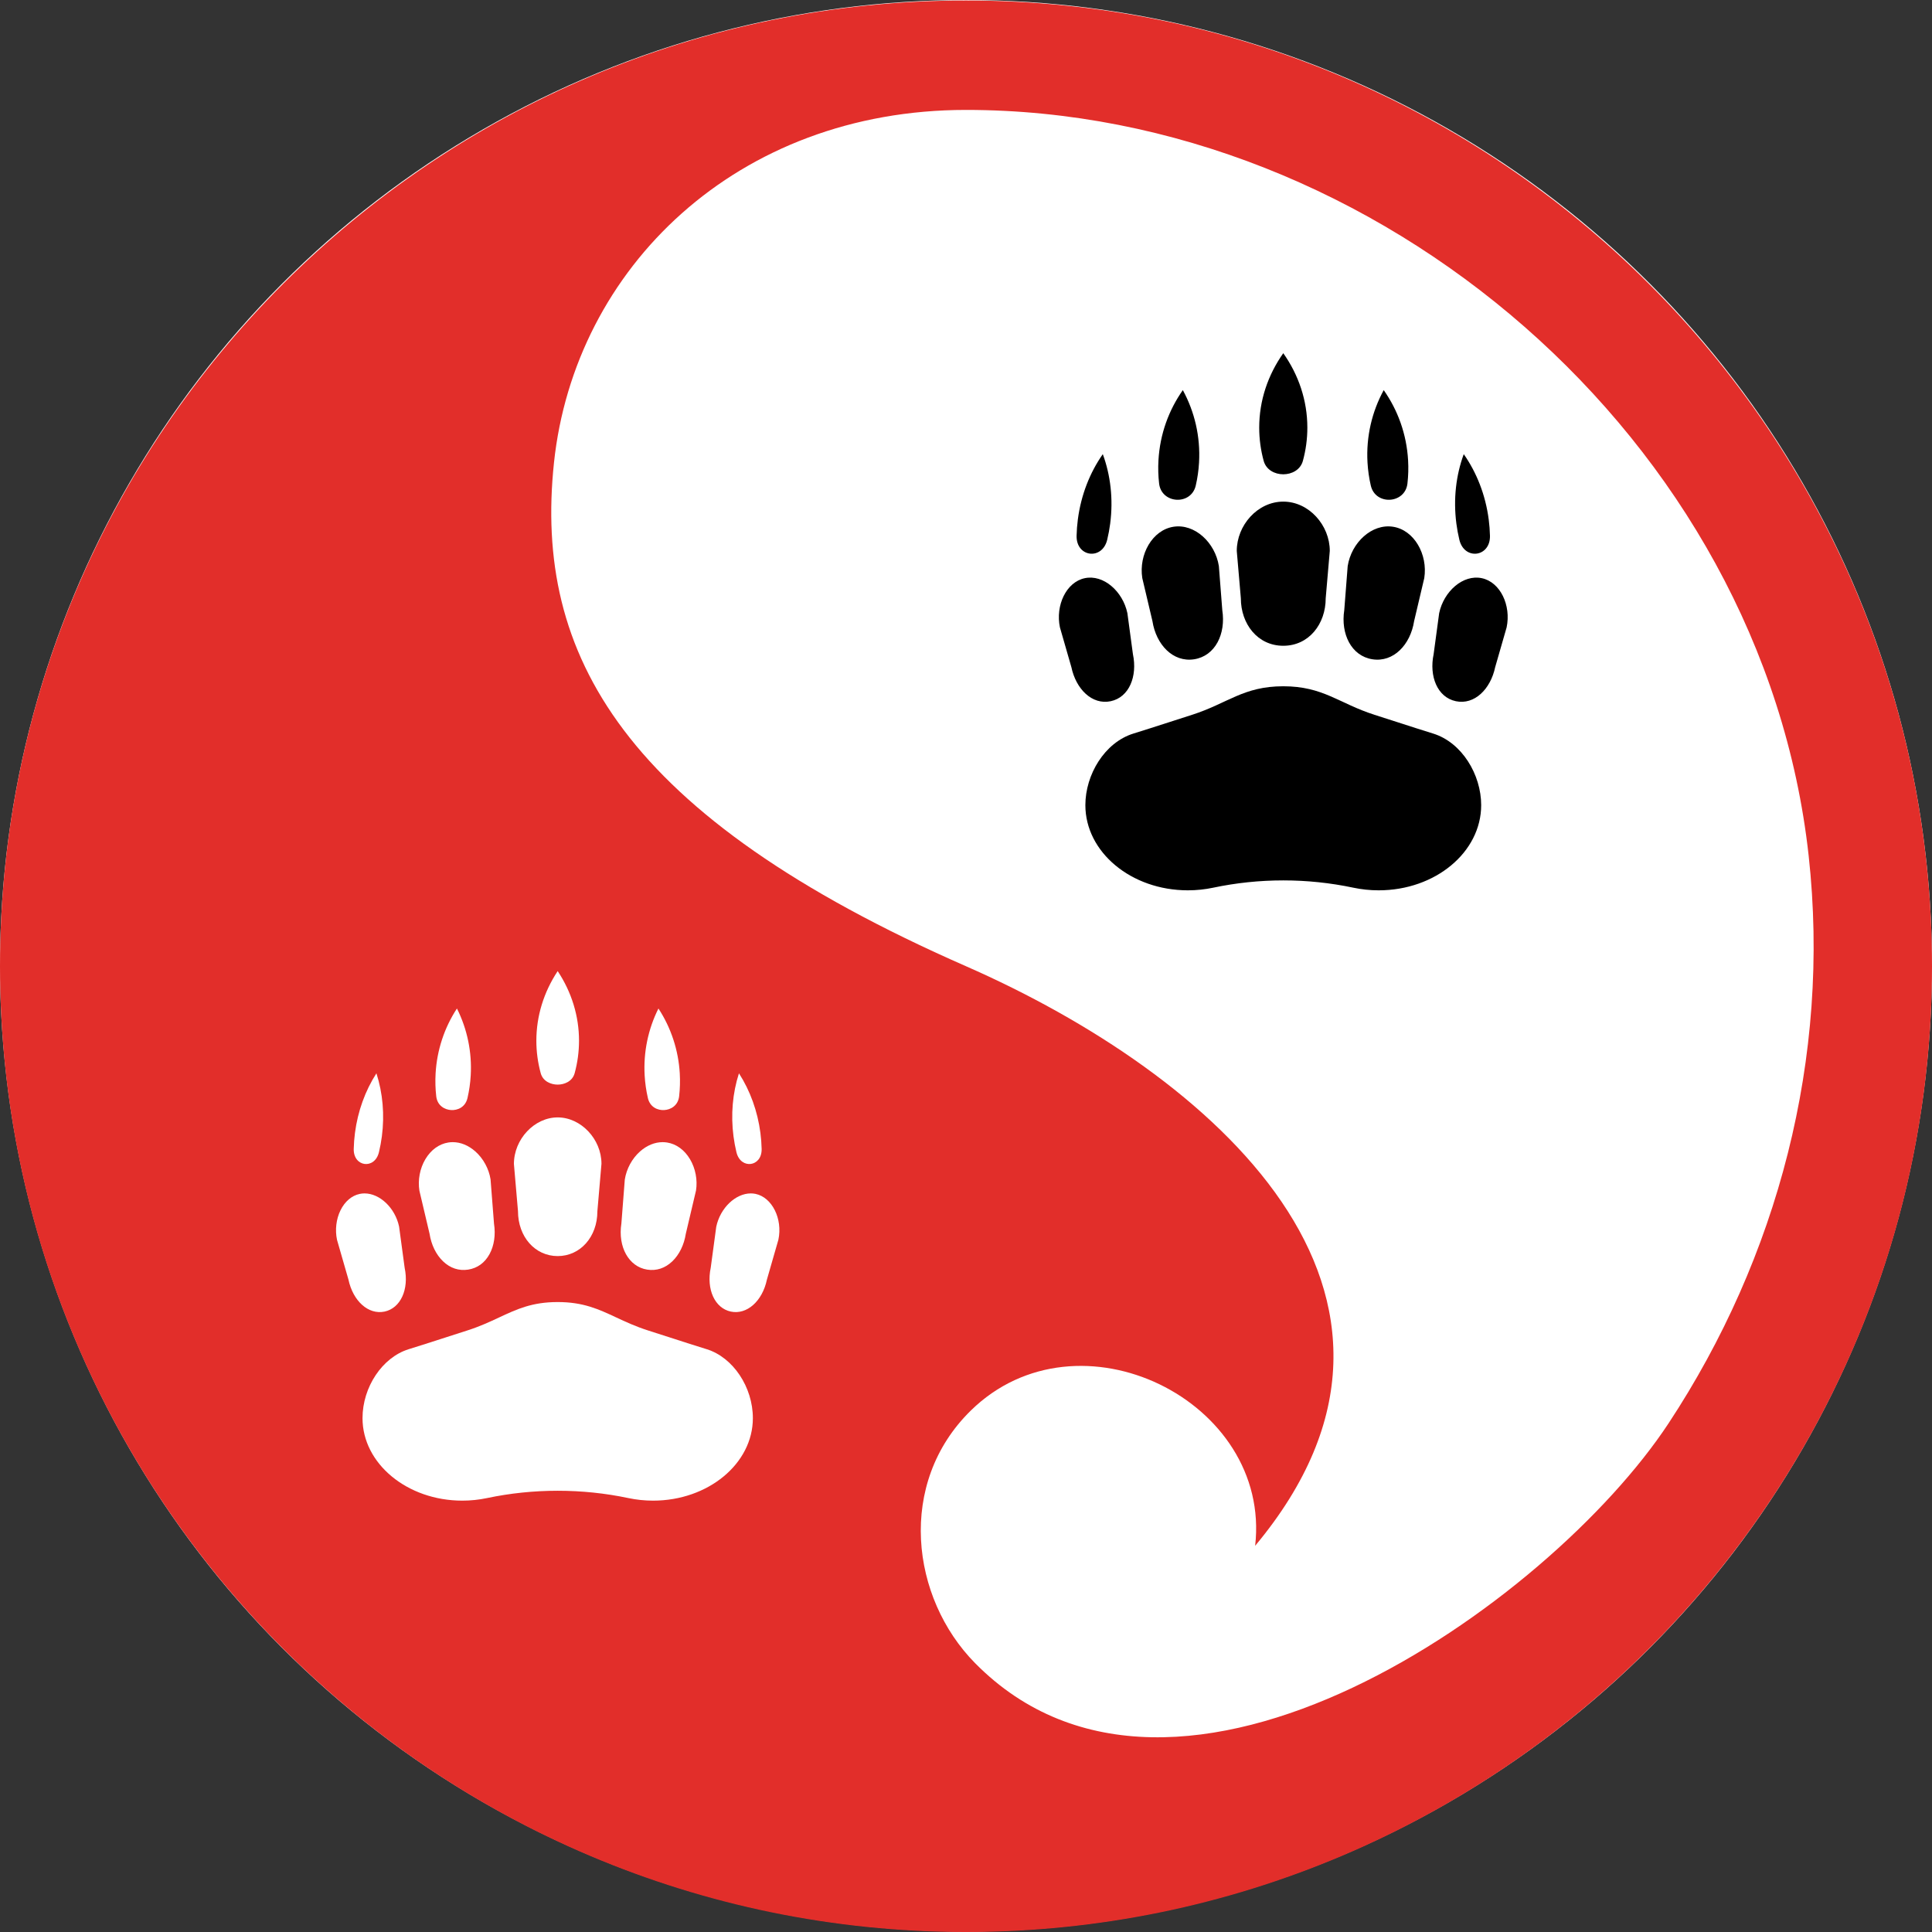
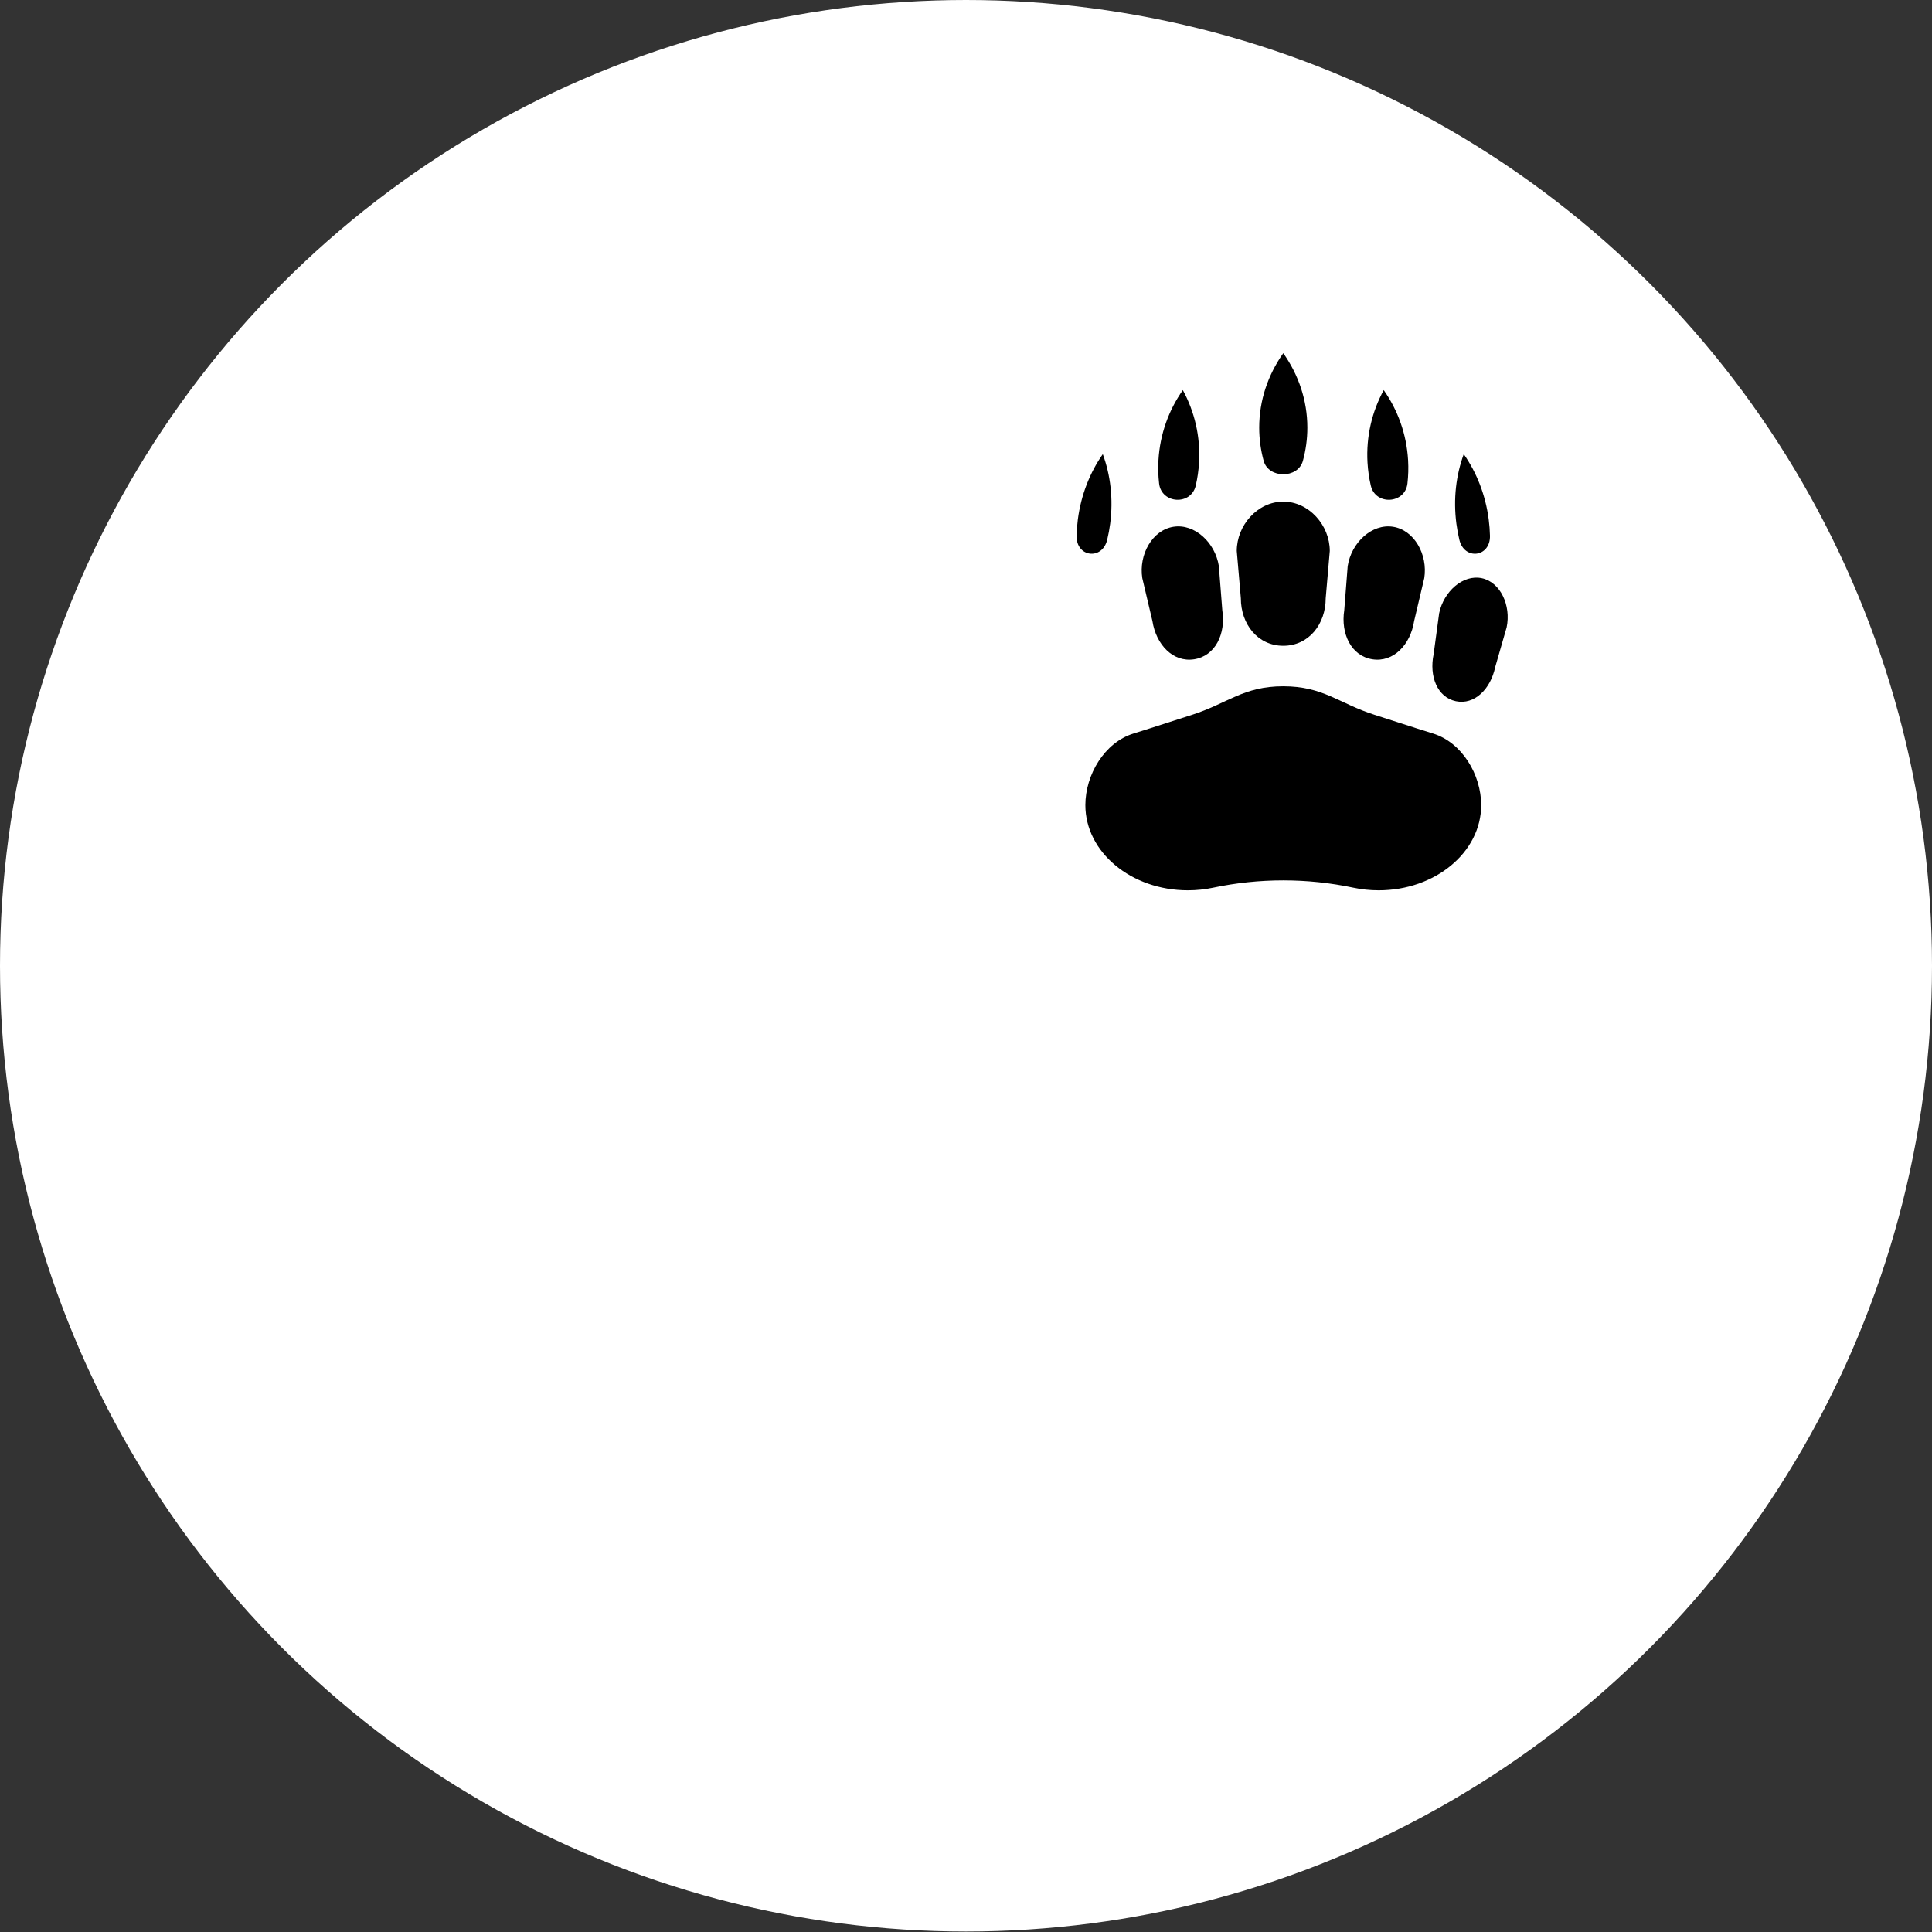
<svg xmlns="http://www.w3.org/2000/svg" id="Camada_2" data-name="Camada 2" viewBox="0 0 500 500">
  <rect x="0" y="0" width="500" height="500" fill="#333333" stroke="none" />
  <defs>
    <style>      .cls-1 {        fill: #000;      }      .cls-1, .cls-2, .cls-3 {        stroke-width: 0px;      }      .cls-2 {        fill: #e22e2a;      }      .cls-3 {        fill: #fff;      }    </style>
  </defs>
  <g id="Camada_1-2" data-name="Camada 1">
    <g>
      <ellipse class="cls-3" cx="250" cy="249.938" rx="250" ry="249.938" />
-       <path class="cls-2" d="M250,.124C112.15.124,0,112.245,0,250.062s112.15,249.938,250,249.938,250-112.122,250-249.938S387.85.124,250,.124ZM250,28.447c106.588,0,206.207,85.369,218.075,192.975,5.774,52.348-8.048,104.116-36.247,146.923-30.872,46.865-127.383,114.912-179.484,62.065-16.66-16.898-20.271-46.549-1.121-65.337,27.818-27.292,77.901-2.564,73.609,34.977,54.541-65.34-11.412-122.155-74.832-149.989-88.718-38.937-111.9-80.578-106.63-130.326,5.334-50.358,47.369-91.288,106.63-91.288Z" />
      <g>
        <path class="cls-1" d="M370.911,189.849c-6.649-2.07,0,0-15.183-4.855-9.247-2.957-13.25-7.389-23.617-7.389s-14.37,4.432-23.617,7.389c-15.183,4.855-8.534,2.785-15.183,4.855-7.46,2.322-12.419,10.648-12.419,18.515,0,12.178,11.876,22.051,26.526,22.051,2.258,0,4.448-.235,6.539-.677,11.939-2.522,24.366-2.523,36.304,0,2.092.442,4.283.677,6.541.677,14.65,0,26.526-9.872,26.526-22.051,0-7.867-4.959-16.193-12.419-18.515Z" />
        <path class="cls-1" d="M332.111,167.125c6.648,0,10.98-5.645,10.98-12.291l1.056-12.251c0-6.646-5.389-12.765-12.036-12.765s-12.036,6.119-12.036,12.765l1.056,12.251c0,6.645,4.333,12.291,10.98,12.291Z" />
        <path class="cls-1" d="M298.247,160.73c.952,6.109,5.329,10.744,10.802,9.89,5.474-.853,8.232-6.599,7.279-12.708l-.886-11.399c-.953-6.11-6.267-11.044-11.741-10.191-5.473.853-9.033,7.171-8.08,13.281l2.626,11.127Z" />
-         <path class="cls-1" d="M287.442,181.474c4.822-1.014,6.952-6.492,5.759-12.165l-1.432-10.618c-1.193-5.672-6.2-10.074-11.022-9.061-4.822,1.014-7.633,7.058-6.44,12.731l2.964,10.296c1.192,5.672,5.349,9.83,10.17,8.817Z" />
        <path class="cls-1" d="M337.188,119.266c.753-2.754,1.152-5.629,1.152-8.589,0-7.081-2.287-13.683-6.229-19.272-3.942,5.589-6.229,12.191-6.229,19.272,0,2.96.4,5.835,1.152,8.589,1.27,4.642,8.884,4.642,10.154,0Z" />
        <path class="cls-1" d="M309.457,125.676c.448-1.927.737-3.92.854-5.963.389-6.779-1.178-13.209-4.195-18.75-3.631,5.16-5.92,11.37-6.308,18.149-.117,2.043-.057,4.056.168,6.022.605,5.289,8.276,5.728,9.481.542Z" />
        <path class="cls-1" d="M286.545,139.681c.325-1.353.582-2.74.768-4.159.836-6.408.079-12.583-1.909-17.985-3.307,4.712-5.622,10.486-6.457,16.894-.185,1.419-.293,2.827-.325,4.217-.131,5.554,6.626,6.435,7.924,1.033Z" />
        <path class="cls-1" d="M355.172,170.62c5.474.853,9.85-3.781,10.803-9.89l2.626-11.127c.953-6.11-2.607-12.427-8.081-13.281-5.473-.853-10.788,4.081-11.74,10.191l-.887,11.399c-.952,6.109,1.806,11.855,7.279,12.708Z" />
        <path class="cls-1" d="M383.475,149.63c-4.822-1.013-9.829,3.389-11.022,9.061l-1.432,10.618c-1.192,5.672.937,11.151,5.759,12.165,4.822,1.013,8.978-3.145,10.171-8.817l2.964-10.296c1.192-5.673-1.618-11.717-6.44-12.731Z" />
        <path class="cls-1" d="M354.764,125.676c1.204,5.186,8.877,4.747,9.481-.542.224-1.966.285-3.979.168-6.022-.388-6.779-2.678-12.989-6.308-18.149-3.018,5.54-4.584,11.971-4.196,18.75.117,2.043.407,4.036.854,5.963Z" />
        <path class="cls-1" d="M377.677,139.681c1.298,5.402,8.054,4.521,7.924-1.033-.033-1.39-.14-2.798-.325-4.217-.836-6.407-3.151-12.182-6.458-16.894-1.988,5.402-2.744,11.577-1.908,17.985.185,1.418.443,2.806.768,4.159Z" />
      </g>
      <g>
        <path class="cls-3" d="M182.918,349.182q-3.331-1.037-4.4-1.386c-1.066-.348-3.199-1.044-10.788-3.47-3.245-1.038-5.808-2.234-8.286-3.391-4.559-2.127-8.495-3.965-15.115-3.965-6.619,0-10.556,1.837-15.114,3.965-2.479,1.156-5.041,2.353-8.286,3.391-7.589,2.427-9.722,3.122-10.788,3.47q-1.069.349-4.4,1.386c-6.796,2.116-11.921,9.785-11.921,17.839,0,11.768,11.582,21.343,25.818,21.343,2.165,0,4.315-.223,6.393-.662,5.987-1.264,12.145-1.897,18.301-1.897,6.157,0,12.311.632,18.296,1.897,2.078.439,4.229.662,6.395.662,14.236,0,25.818-9.574,25.818-21.343,0-8.054-5.125-15.723-11.921-17.839Z" />
-         <path class="cls-3" d="M144.329,289.183c-6.034,0-11.328,5.634-11.328,12.057l1.053,12.191c.003,6.663,4.419,11.643,10.274,11.643s10.272-4.979,10.272-11.582l1.059-12.312c-.003-6.362-5.296-11.996-11.331-11.996Z" />
        <path class="cls-3" d="M126.695,324.555c1.193-2.194,1.602-4.991,1.152-7.878l-.892-11.453c-.43-2.739-1.868-5.395-3.939-7.232-1.772-1.572-3.811-2.403-5.844-2.403-.382,0-.763.029-1.143.089-2.4.374-4.514,1.912-5.95,4.33-1.414,2.381-1.975,5.348-1.539,8.141l2.625,11.127c.45,2.887,1.691,5.427,3.496,7.154,1.857,1.777,4.105,2.519,6.498,2.146,2.394-.373,4.308-1.763,5.536-4.022Z" />
-         <path class="cls-3" d="M94.346,308.852c-.414,0-.827.041-1.235.127-2.085.438-3.856,1.943-4.986,4.238-1.121,2.275-1.451,5.065-.906,7.654l2.951,10.245c1.187,5.636,5.201,9.193,9.344,8.32,4.146-.871,6.386-5.74,5.212-11.326l-1.441-10.669c-1.027-4.87-5.018-8.59-8.939-8.59Z" />
        <path class="cls-3" d="M138.808,269.334c0,2.838.379,5.664,1.127,8.403.597,2.184,2.74,2.959,4.394,2.959,1.653,0,3.796-.775,4.393-2.96.748-2.738,1.127-5.565,1.127-8.402,0-6.354-1.905-12.561-5.521-18.017-3.615,5.456-5.52,11.664-5.52,18.017Z" />
        <path class="cls-3" d="M112.733,277.809c-.113,1.973-.057,3.958.164,5.901.285,2.491,2.253,3.481,3.853,3.573,1.596.094,3.668-.669,4.235-3.11.443-1.906.724-3.872.837-5.844.345-6.014-.887-11.98-3.567-17.331-3.273,5.008-5.178,10.795-5.522,16.811Z" />
        <path class="cls-3" d="M91.867,293.18c-.18,1.376-.287,2.77-.32,4.142-.058,2.438,1.369,3.718,2.809,3.906,1.446.188,3.149-.684,3.718-3.055.321-1.334.575-2.708.754-4.085.728-5.581.239-11.191-1.412-16.317-2.91,4.531-4.822,9.828-5.549,15.409Z" />
-         <path class="cls-3" d="M177.493,319.277l2.636-11.181c.425-2.74-.136-5.707-1.55-8.088-1.437-2.418-3.55-3.956-5.951-4.33-.379-.059-.761-.089-1.143-.089-2.033,0-4.071.831-5.844,2.403-2.072,1.837-3.509,4.493-3.945,7.286l-.881,11.345c-.948,6.097,1.928,11.212,6.683,11.953,2.392.375,4.641-.369,6.498-2.146,1.804-1.727,3.046-4.267,3.496-7.154Z" />
        <path class="cls-3" d="M195.547,308.98c-.408-.086-.821-.127-1.235-.127-3.922,0-7.915,3.724-8.948,8.642l-1.424,10.566c-1.183,5.637,1.057,10.506,5.203,11.377,4.142.873,8.157-2.684,9.331-8.27l2.977-10.345c1.13-5.385-1.624-10.942-5.905-11.842Z" />
        <path class="cls-3" d="M171.908,287.283c1.599-.092,3.567-1.082,3.852-3.573.222-1.948.278-3.933.165-5.901-.345-6.014-2.249-11.802-5.522-16.811-2.68,5.35-3.911,11.317-3.567,17.331.112,1.965.394,3.931.837,5.845h-0c.567,2.441,2.633,3.206,4.236,3.11Z" />
        <path class="cls-3" d="M189.83,294.087c.18,1.377.434,2.751.754,4.085.57,2.371,2.279,3.242,3.717,3.055,1.44-.187,2.868-1.468,2.81-3.906-.033-1.377-.14-2.77-.32-4.142-.728-5.581-2.639-10.878-5.55-15.41-1.651,5.125-2.14,10.735-1.412,16.318Z" />
      </g>
    </g>
  </g>
</svg>